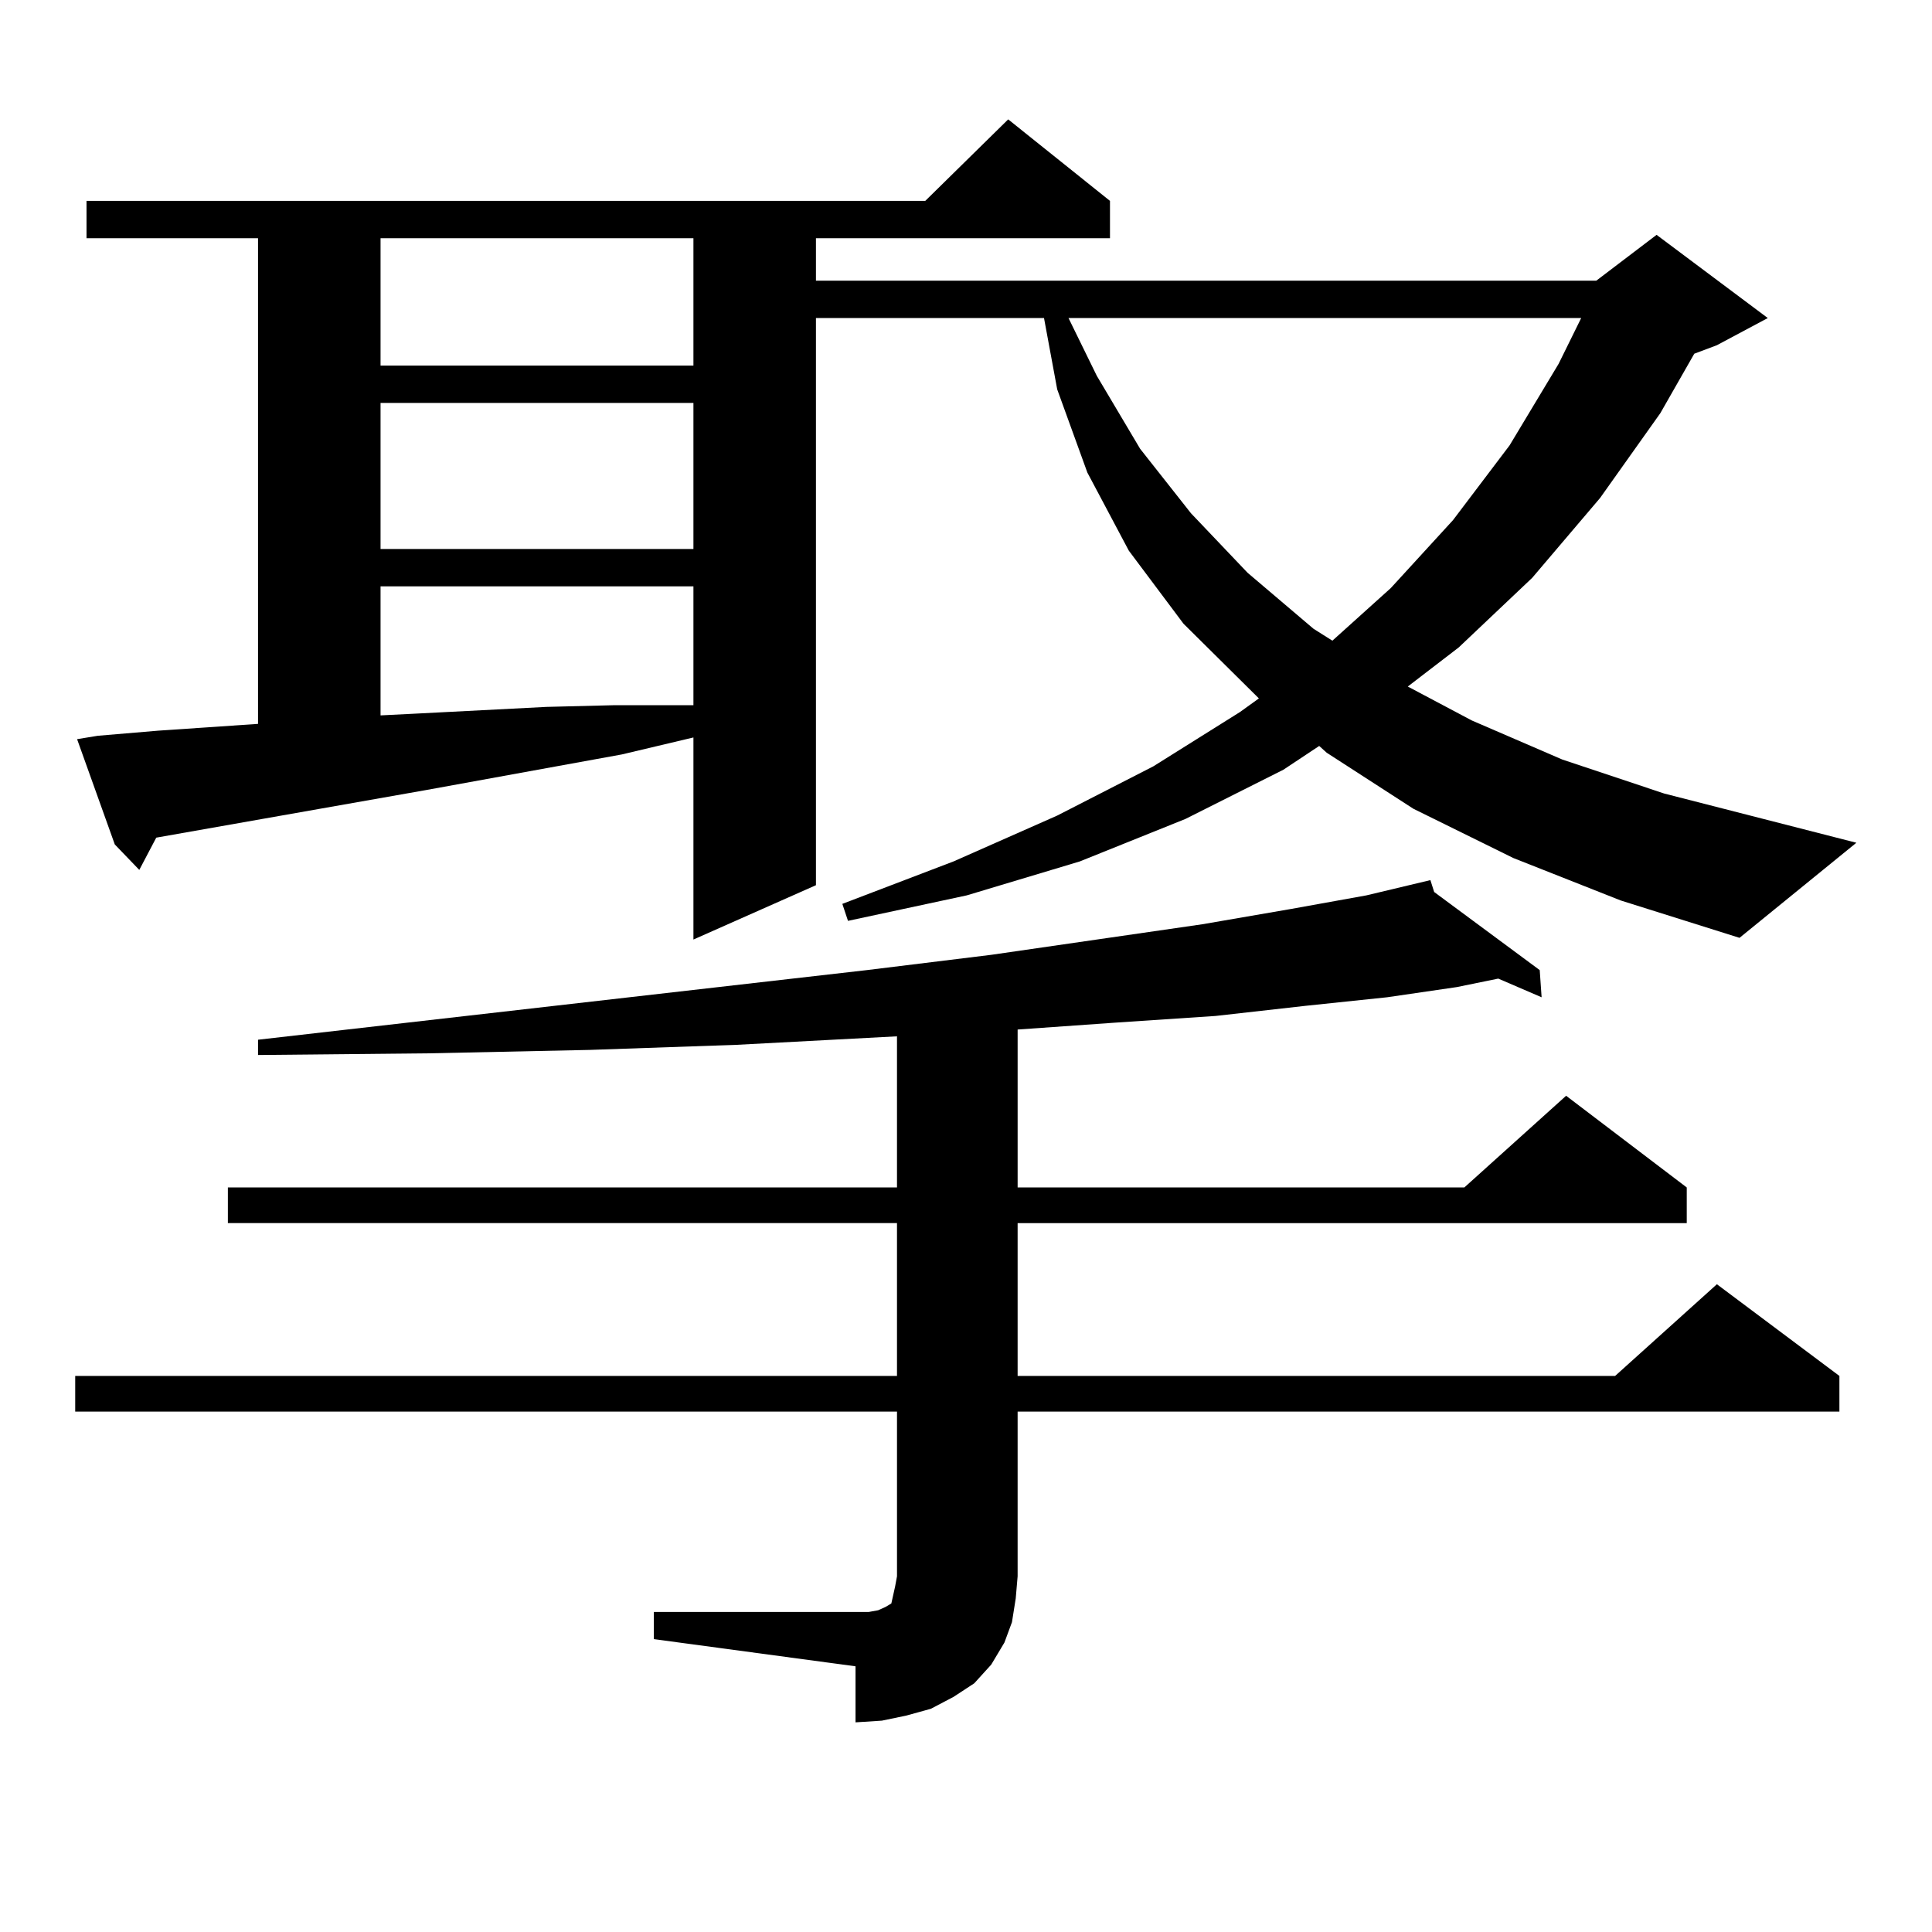
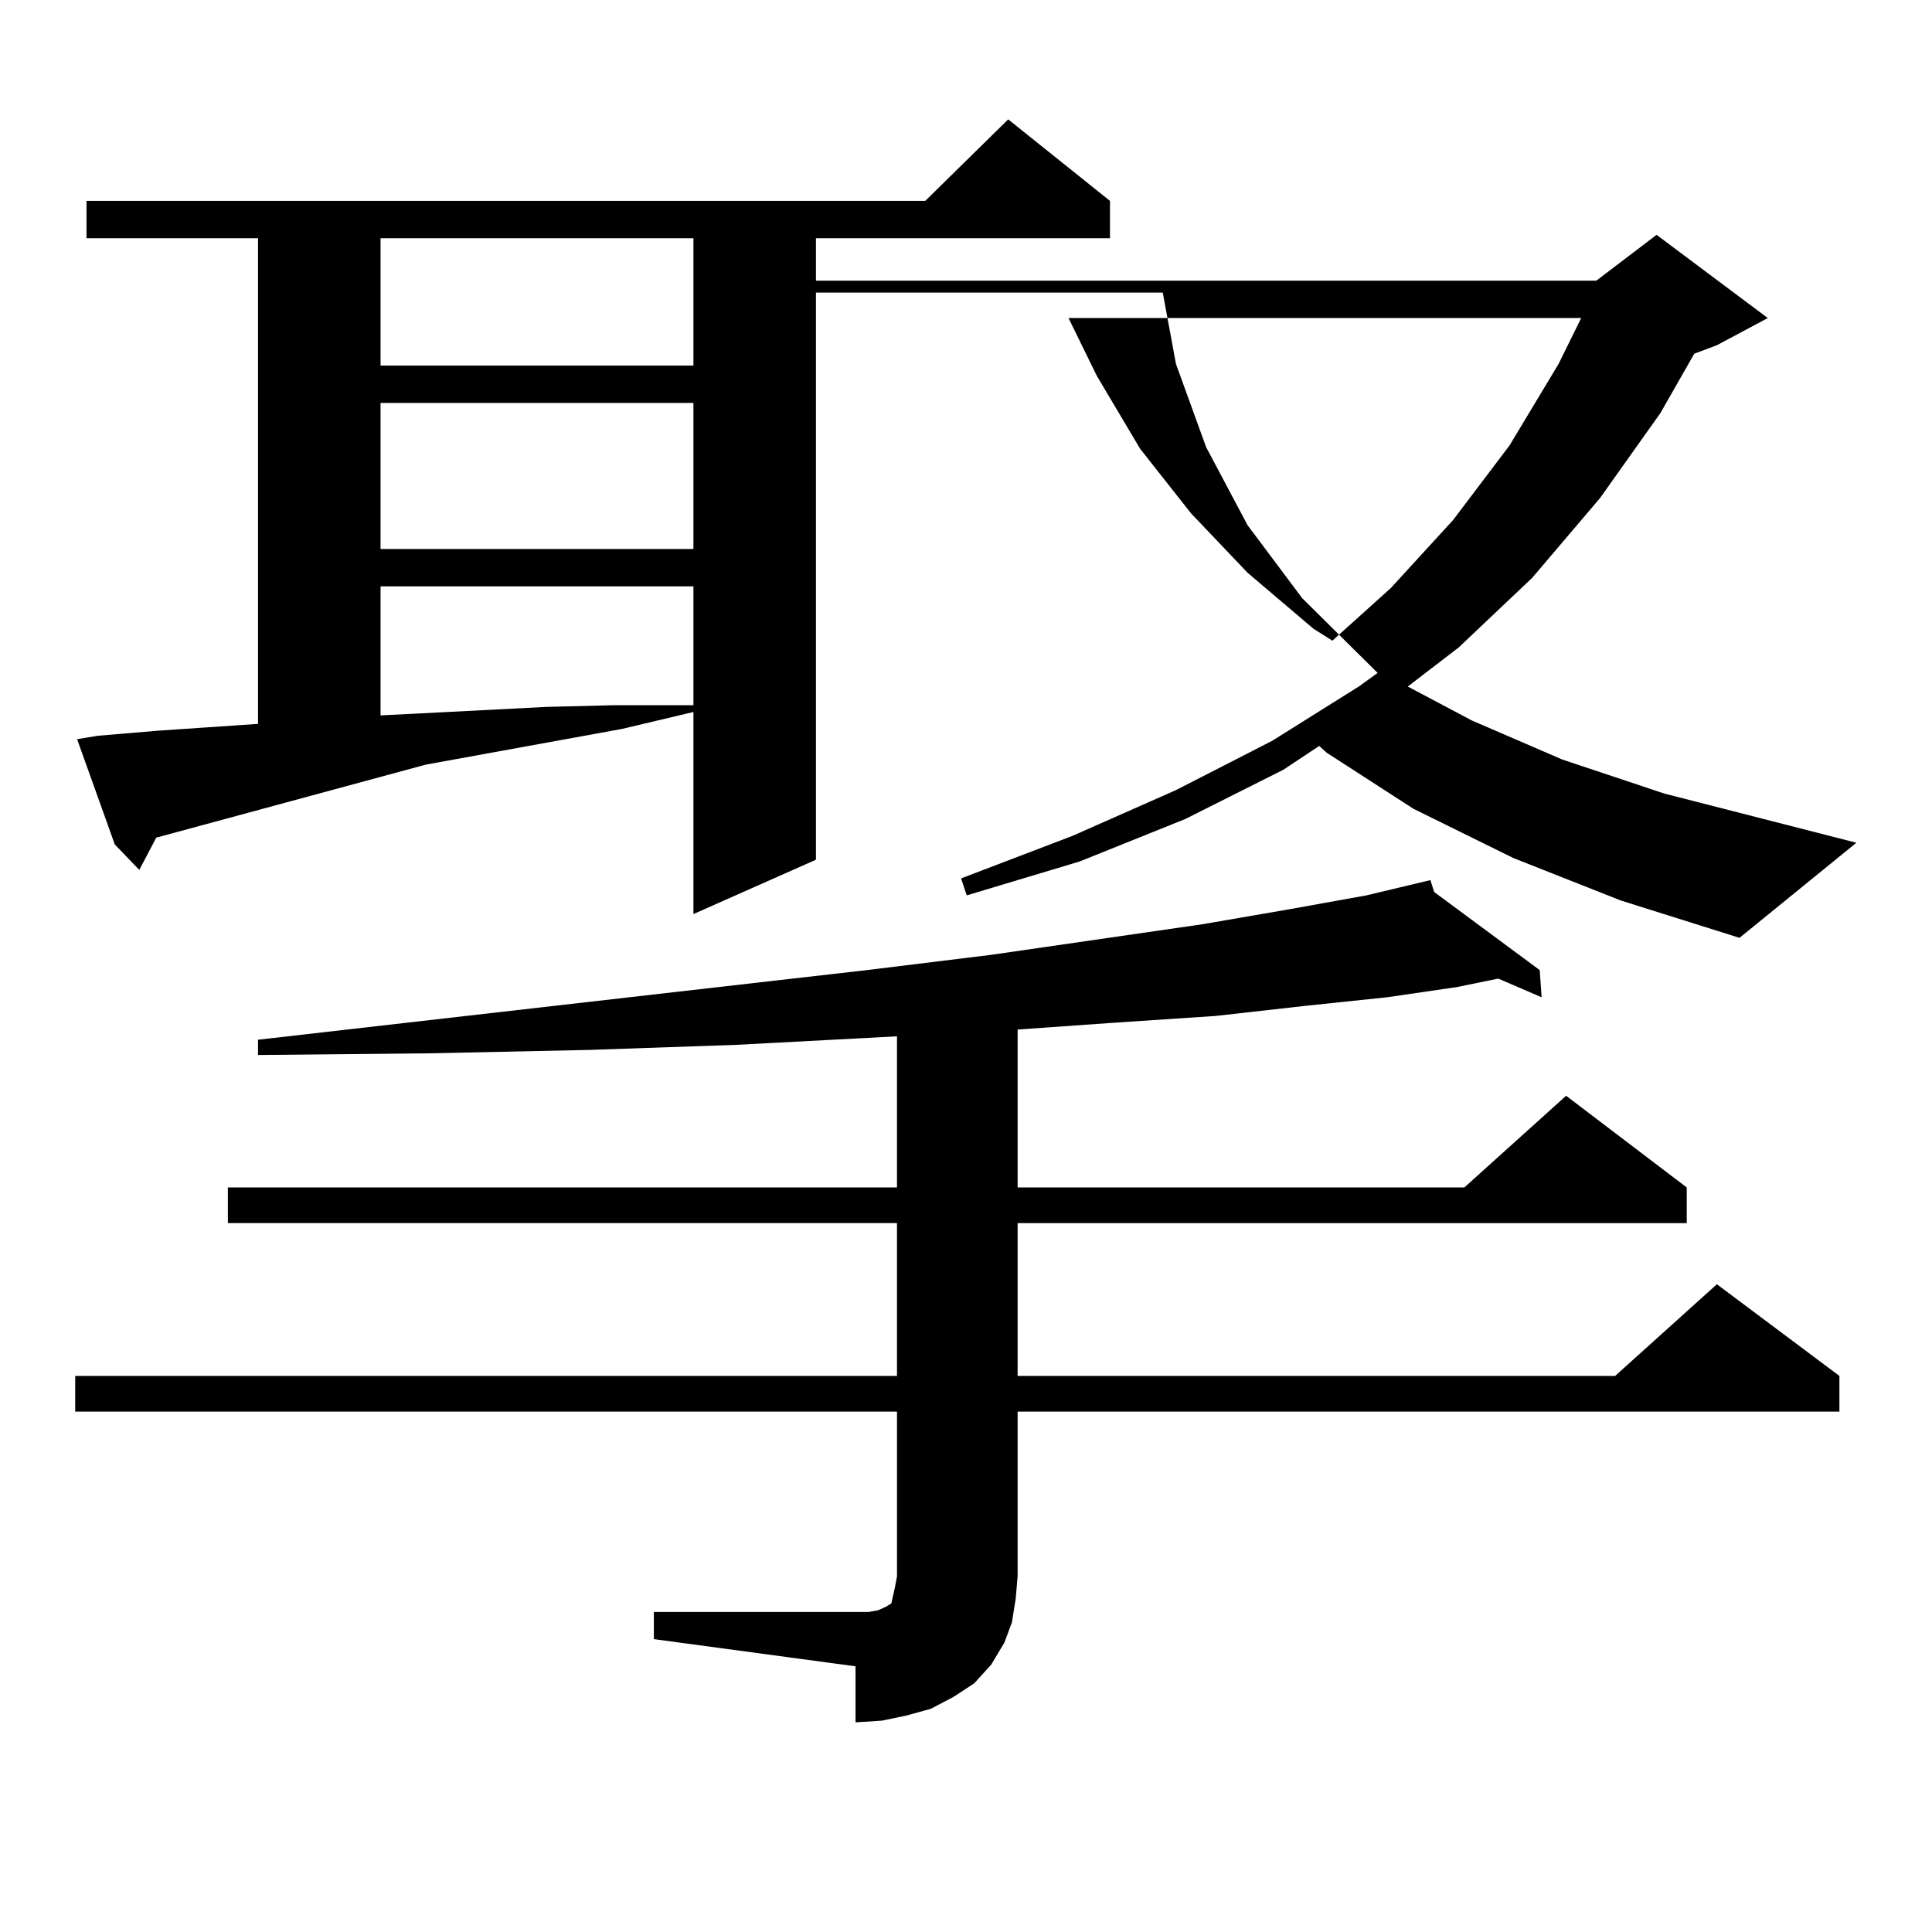
<svg xmlns="http://www.w3.org/2000/svg" version="1.1" id="图层_1" x="0px" y="0px" width="1000px" height="1000px" viewBox="0 0 1000 1000" enable-background="new 0 0 1000 1000" xml:space="preserve">
-   <path d="M338.431,834.348h104.388h6.829l4.878-0.879l3.902-1.758l2.927-1.758l0.976-4.395l0.976-4.395l0.976-5.273v-85.254H38.926  V712.18h425.355v-79.102H117.948v-18.457h346.333v-78.223l-82.925,4.395l-76.096,2.637l-82.925,1.758l-88.778,0.879v-7.91  l315.114-36.035l64.389-7.91l109.266-15.82l45.853-7.91l39.023-7.031l33.17-7.91l1.951,6.152l54.633,40.43l0.976,14.063  l-22.438-9.668l-21.463,4.395l-36.097,5.273l-41.95,4.395l-46.828,5.273l-52.682,3.516l-49.755,3.516v81.738h231.214l52.682-47.461  l62.438,47.461v18.457H526.719v79.102h309.261l52.682-47.461l63.413,47.461v18.457H526.719v85.254l-0.976,11.426l-1.951,12.305  l-3.902,10.547l-6.829,11.426l-8.78,9.668l-10.731,7.031l-11.707,6.152l-12.683,3.516l-12.683,2.637l-13.658,0.879v-29.004  L338.431,848.41V834.348z M783.298,444.113l-51.706-25.488l-44.877-29.004l-3.902-3.516l-18.536,12.305l-50.73,25.488  l-54.633,21.973l-58.535,17.578l-61.462,13.184l-2.927-8.789l57.56-21.973l53.657-23.73l49.755-25.488l44.877-28.125l9.756-7.031  l-39.023-38.672l-28.292-37.793l-21.463-40.43l-15.609-43.066l-6.829-36.914H422.331v293.555l-63.413,28.125v-104.59l-37.072,8.789  l-101.461,18.457L80.876,433.566l-8.78,16.699l-12.683-13.184L39.901,382.59l10.731-1.758l31.219-2.637l51.706-3.516V123.313H44.779  v-19.336h434.136l42.926-42.188l52.682,42.188v19.336H422.331v21.973h403.893l31.219-23.73l57.56,43.066l-26.341,14.063  l-11.707,4.395l-17.561,30.762l-31.219,43.945l-35.121,41.309l-38.048,36.035l-26.341,20.215l33.17,17.578l46.828,20.215  l52.682,17.578l99.51,25.488l-60.486,49.219l-61.462-19.336L783.298,444.113z M196.971,123.313v65.918h161.947v-65.918H196.971z   M196.971,208.566v75.586h161.947v-75.586H196.971z M196.971,303.488v66.797l17.561-0.879l68.291-3.516l35.121-0.879h36.097h4.878  v-61.523H196.971z M553.06,164.621l14.634,29.883l22.438,37.793l26.341,33.398l29.268,30.762l34.146,29.004l9.756,6.152  l30.243-27.246l32.194-35.156l29.268-38.672l25.365-42.188l11.707-23.73H553.06z" />
+   <path d="M338.431,834.348h104.388h6.829l4.878-0.879l3.902-1.758l2.927-1.758l0.976-4.395l0.976-4.395l0.976-5.273v-85.254H38.926  V712.18h425.355v-79.102H117.948v-18.457h346.333v-78.223l-82.925,4.395l-76.096,2.637l-82.925,1.758l-88.778,0.879v-7.91  l315.114-36.035l64.389-7.91l109.266-15.82l45.853-7.91l39.023-7.031l33.17-7.91l1.951,6.152l54.633,40.43l0.976,14.063  l-22.438-9.668l-21.463,4.395l-36.097,5.273l-41.95,4.395l-46.828,5.273l-52.682,3.516l-49.755,3.516v81.738h231.214l52.682-47.461  l62.438,47.461v18.457H526.719v79.102h309.261l52.682-47.461l63.413,47.461v18.457H526.719v85.254l-0.976,11.426l-1.951,12.305  l-3.902,10.547l-6.829,11.426l-8.78,9.668l-10.731,7.031l-11.707,6.152l-12.683,3.516l-12.683,2.637l-13.658,0.879v-29.004  L338.431,848.41V834.348z M783.298,444.113l-51.706-25.488l-44.877-29.004l-3.902-3.516l-18.536,12.305l-50.73,25.488  l-54.633,21.973l-58.535,17.578l-2.927-8.789l57.56-21.973l53.657-23.73l49.755-25.488l44.877-28.125l9.756-7.031  l-39.023-38.672l-28.292-37.793l-21.463-40.43l-15.609-43.066l-6.829-36.914H422.331v293.555l-63.413,28.125v-104.59l-37.072,8.789  l-101.461,18.457L80.876,433.566l-8.78,16.699l-12.683-13.184L39.901,382.59l10.731-1.758l31.219-2.637l51.706-3.516V123.313H44.779  v-19.336h434.136l42.926-42.188l52.682,42.188v19.336H422.331v21.973h403.893l31.219-23.73l57.56,43.066l-26.341,14.063  l-11.707,4.395l-17.561,30.762l-31.219,43.945l-35.121,41.309l-38.048,36.035l-26.341,20.215l33.17,17.578l46.828,20.215  l52.682,17.578l99.51,25.488l-60.486,49.219l-61.462-19.336L783.298,444.113z M196.971,123.313v65.918h161.947v-65.918H196.971z   M196.971,208.566v75.586h161.947v-75.586H196.971z M196.971,303.488v66.797l17.561-0.879l68.291-3.516l35.121-0.879h36.097h4.878  v-61.523H196.971z M553.06,164.621l14.634,29.883l22.438,37.793l26.341,33.398l29.268,30.762l34.146,29.004l9.756,6.152  l30.243-27.246l32.194-35.156l29.268-38.672l25.365-42.188l11.707-23.73H553.06z" />
</svg>